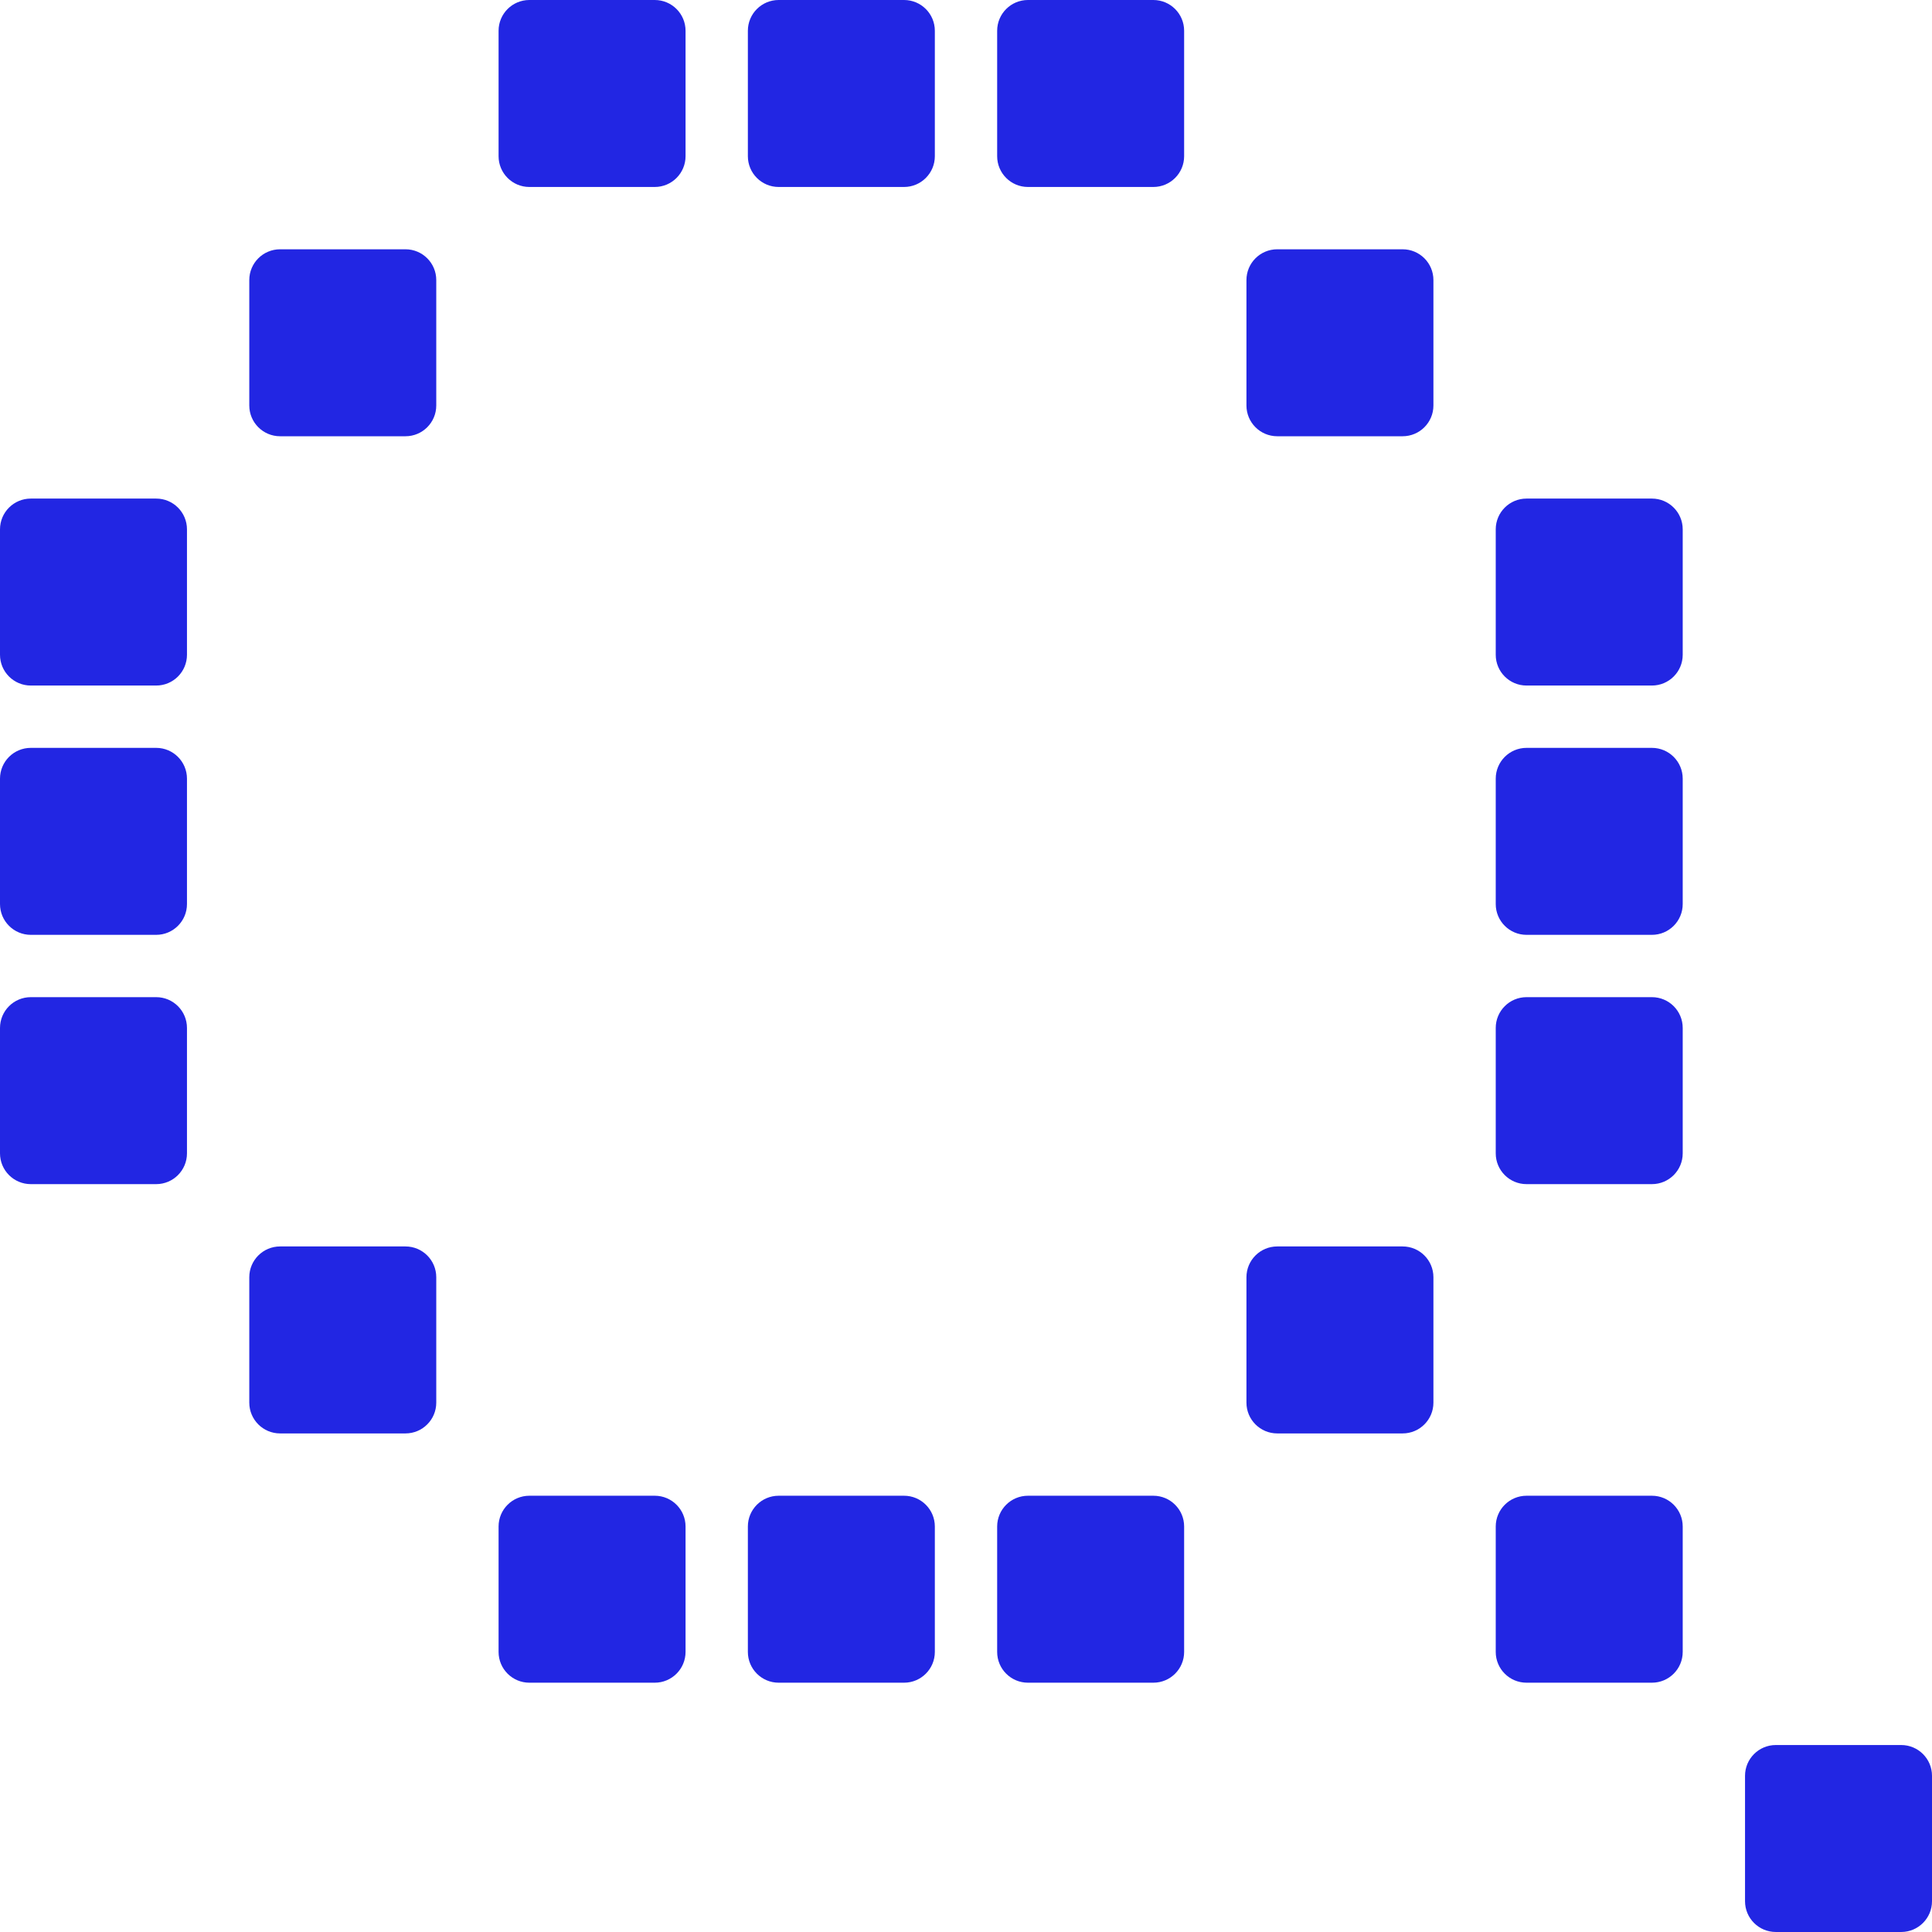
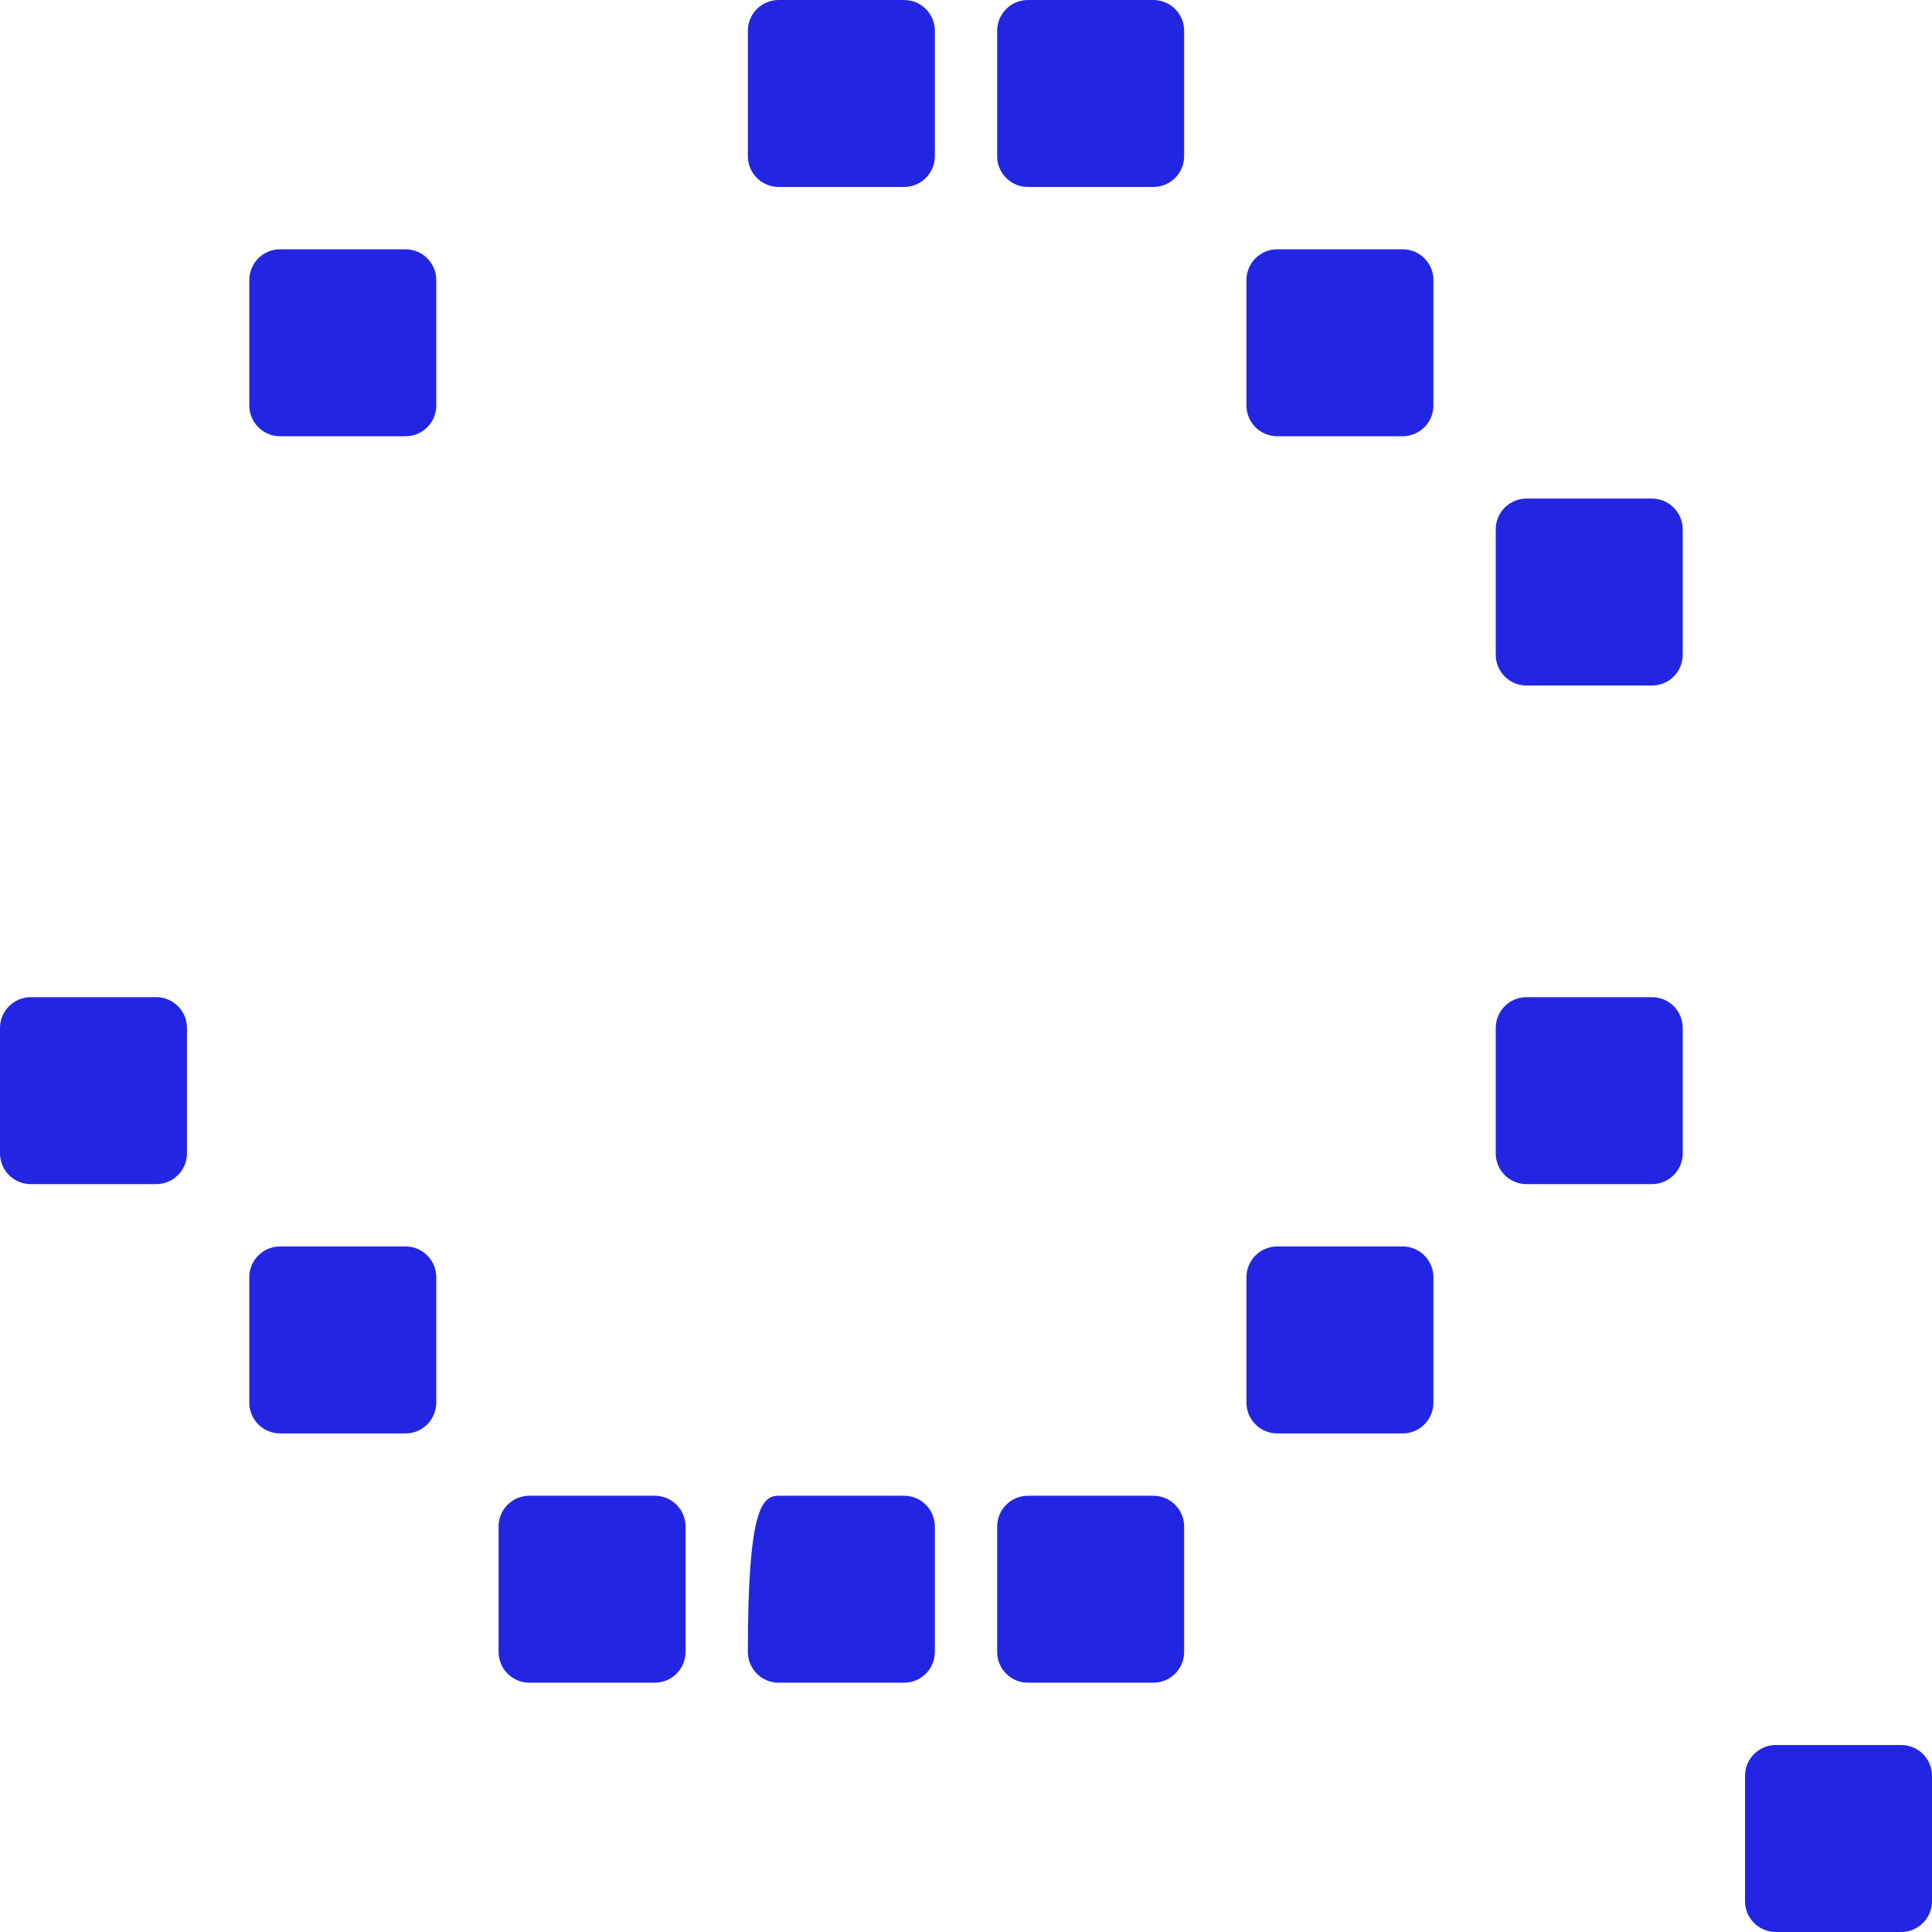
<svg xmlns="http://www.w3.org/2000/svg" width="157" height="157" viewBox="0 0 157 157" fill="none">
  <path d="M32.95 20.258C34.332 20.258 35.452 21.378 35.452 22.759V32.95C35.452 34.331 34.332 35.451 32.95 35.451H22.76C21.378 35.451 20.258 34.331 20.258 32.95L20.258 22.759C20.258 21.378 21.378 20.258 22.76 20.258L32.95 20.258Z" fill="#2226E3" />
  <path d="M32.95 101.29C34.332 101.29 35.452 102.41 35.452 103.792V113.982C35.452 115.364 34.332 116.484 32.95 116.484H22.76C21.378 116.484 20.258 115.364 20.258 113.982L20.258 103.792C20.258 102.41 21.378 101.29 22.76 101.29L32.95 101.29Z" fill="#2226E3" />
  <path d="M113.982 20.258C115.364 20.258 116.484 21.378 116.484 22.759V32.95C116.484 34.331 115.364 35.451 113.982 35.451H103.792C102.41 35.451 101.29 34.331 101.29 32.95L101.29 22.759C101.29 21.378 102.41 20.258 103.792 20.258L113.982 20.258Z" fill="#2226E3" />
  <path d="M113.982 101.29C115.364 101.29 116.484 102.41 116.484 103.792V113.982C116.484 115.364 115.364 116.484 113.982 116.484H103.792C102.41 116.484 101.29 115.364 101.29 113.982L101.29 103.792C101.29 102.41 102.41 101.29 103.792 101.29L113.982 101.29Z" fill="#2226E3" />
  <path d="M12.692 81.032C14.074 81.032 15.194 82.152 15.194 83.534L15.194 93.724C15.194 95.106 14.074 96.226 12.692 96.226H2.502C1.12 96.226 -6.03898e-08 95.106 0 93.724L4.45441e-07 83.534C5.05831e-07 82.152 1.12 81.032 2.502 81.032L12.692 81.032Z" fill="#2226E3" />
  <path d="M93.724 4.4544e-07C95.106 5.0583e-07 96.226 1.12 96.226 2.502V12.692C96.226 14.074 95.106 15.194 93.724 15.194L83.534 15.194C82.152 15.194 81.032 14.074 81.032 12.692L81.032 2.502C81.032 1.12 82.152 -6.03897e-08 83.534 0L93.724 4.4544e-07Z" fill="#2226E3" />
-   <path d="M12.692 40.516C14.074 40.516 15.194 41.636 15.194 43.017L15.194 53.208C15.194 54.589 14.074 55.709 12.692 55.709H2.502C1.12 55.709 -6.03898e-08 54.589 0 53.208L4.45441e-07 43.017C5.05831e-07 41.636 1.12 40.516 2.502 40.516L12.692 40.516Z" fill="#2226E3" />
  <path d="M134.24 40.516C135.622 40.516 136.742 41.636 136.742 43.017V53.208C136.742 54.589 135.622 55.709 134.24 55.709H124.05C122.668 55.709 121.548 54.589 121.548 53.208L121.548 43.017C121.548 41.636 122.668 40.516 124.05 40.516L134.24 40.516Z" fill="#2226E3" />
-   <path d="M134.24 121.548C135.622 121.548 136.742 122.668 136.742 124.049V134.24C136.742 135.621 135.622 136.741 134.24 136.741H124.05C122.668 136.741 121.548 135.621 121.548 134.24L121.548 124.049C121.548 122.668 122.668 121.548 124.05 121.548L134.24 121.548Z" fill="#2226E3" />
-   <path d="M12.692 60.774C14.074 60.774 15.194 61.894 15.194 63.276L15.194 73.466C15.194 74.848 14.074 75.968 12.692 75.968H2.502C1.12 75.968 -6.03898e-08 74.848 0 73.466L4.45441e-07 63.276C5.05831e-07 61.894 1.12 60.774 2.502 60.774L12.692 60.774Z" fill="#2226E3" />
-   <path d="M134.24 60.774C135.622 60.774 136.742 61.894 136.742 63.276V73.466C136.742 74.848 135.622 75.968 134.24 75.968H124.05C122.668 75.968 121.548 74.848 121.548 73.466L121.548 63.276C121.548 61.894 122.668 60.774 124.05 60.774L134.24 60.774Z" fill="#2226E3" />
  <path d="M154.498 141.806C155.88 141.806 157 142.926 157 144.307V154.498C157 155.879 155.88 156.999 154.498 156.999H144.308C142.926 156.999 141.806 155.879 141.806 154.498L141.806 144.307C141.806 142.926 142.926 141.806 144.308 141.806L154.498 141.806Z" fill="#2226E3" />
  <path d="M93.724 121.548C95.106 121.548 96.226 122.668 96.226 124.049V134.24C96.226 135.621 95.106 136.741 93.724 136.741H83.534C82.152 136.741 81.032 135.621 81.032 134.24L81.032 124.049C81.032 122.668 82.152 121.548 83.534 121.548L93.724 121.548Z" fill="#2226E3" />
-   <path d="M53.208 4.4544e-07C54.59 5.0583e-07 55.71 1.12 55.71 2.502V12.692C55.71 14.074 54.59 15.194 53.208 15.194L43.018 15.194C41.636 15.194 40.516 14.074 40.516 12.692L40.516 2.502C40.516 1.12 41.636 -6.03897e-08 43.018 0L53.208 4.4544e-07Z" fill="#2226E3" />
  <path d="M134.24 81.032C135.622 81.032 136.742 82.152 136.742 83.534V93.724C136.742 95.106 135.622 96.226 134.24 96.226H124.05C122.668 96.226 121.548 95.106 121.548 93.724L121.548 83.534C121.548 82.152 122.668 81.032 124.05 81.032L134.24 81.032Z" fill="#2226E3" />
  <path d="M53.208 121.548C54.59 121.548 55.71 122.668 55.71 124.049V134.24C55.71 135.621 54.59 136.741 53.208 136.741H43.018C41.636 136.741 40.516 135.621 40.516 134.24L40.516 124.049C40.516 122.668 41.636 121.548 43.018 121.548L53.208 121.548Z" fill="#2226E3" />
  <path d="M73.466 4.4544e-07C74.848 5.0583e-07 75.968 1.12 75.968 2.502V12.692C75.968 14.074 74.848 15.194 73.466 15.194L63.276 15.194C61.894 15.194 60.774 14.074 60.774 12.692L60.774 2.502C60.774 1.12 61.894 -6.03897e-08 63.276 0L73.466 4.4544e-07Z" fill="#2226E3" />
-   <path d="M73.466 121.548C74.848 121.548 75.968 122.668 75.968 124.049V134.24C75.968 135.621 74.848 136.741 73.466 136.741H63.276C61.894 136.741 60.774 135.621 60.774 134.24L60.774 124.049C60.774 122.668 61.894 121.548 63.276 121.548L73.466 121.548Z" fill="#2226E3" />
+   <path d="M73.466 121.548C74.848 121.548 75.968 122.668 75.968 124.049V134.24C75.968 135.621 74.848 136.741 73.466 136.741H63.276C61.894 136.741 60.774 135.621 60.774 134.24C60.774 122.668 61.894 121.548 63.276 121.548L73.466 121.548Z" fill="#2226E3" />
</svg>